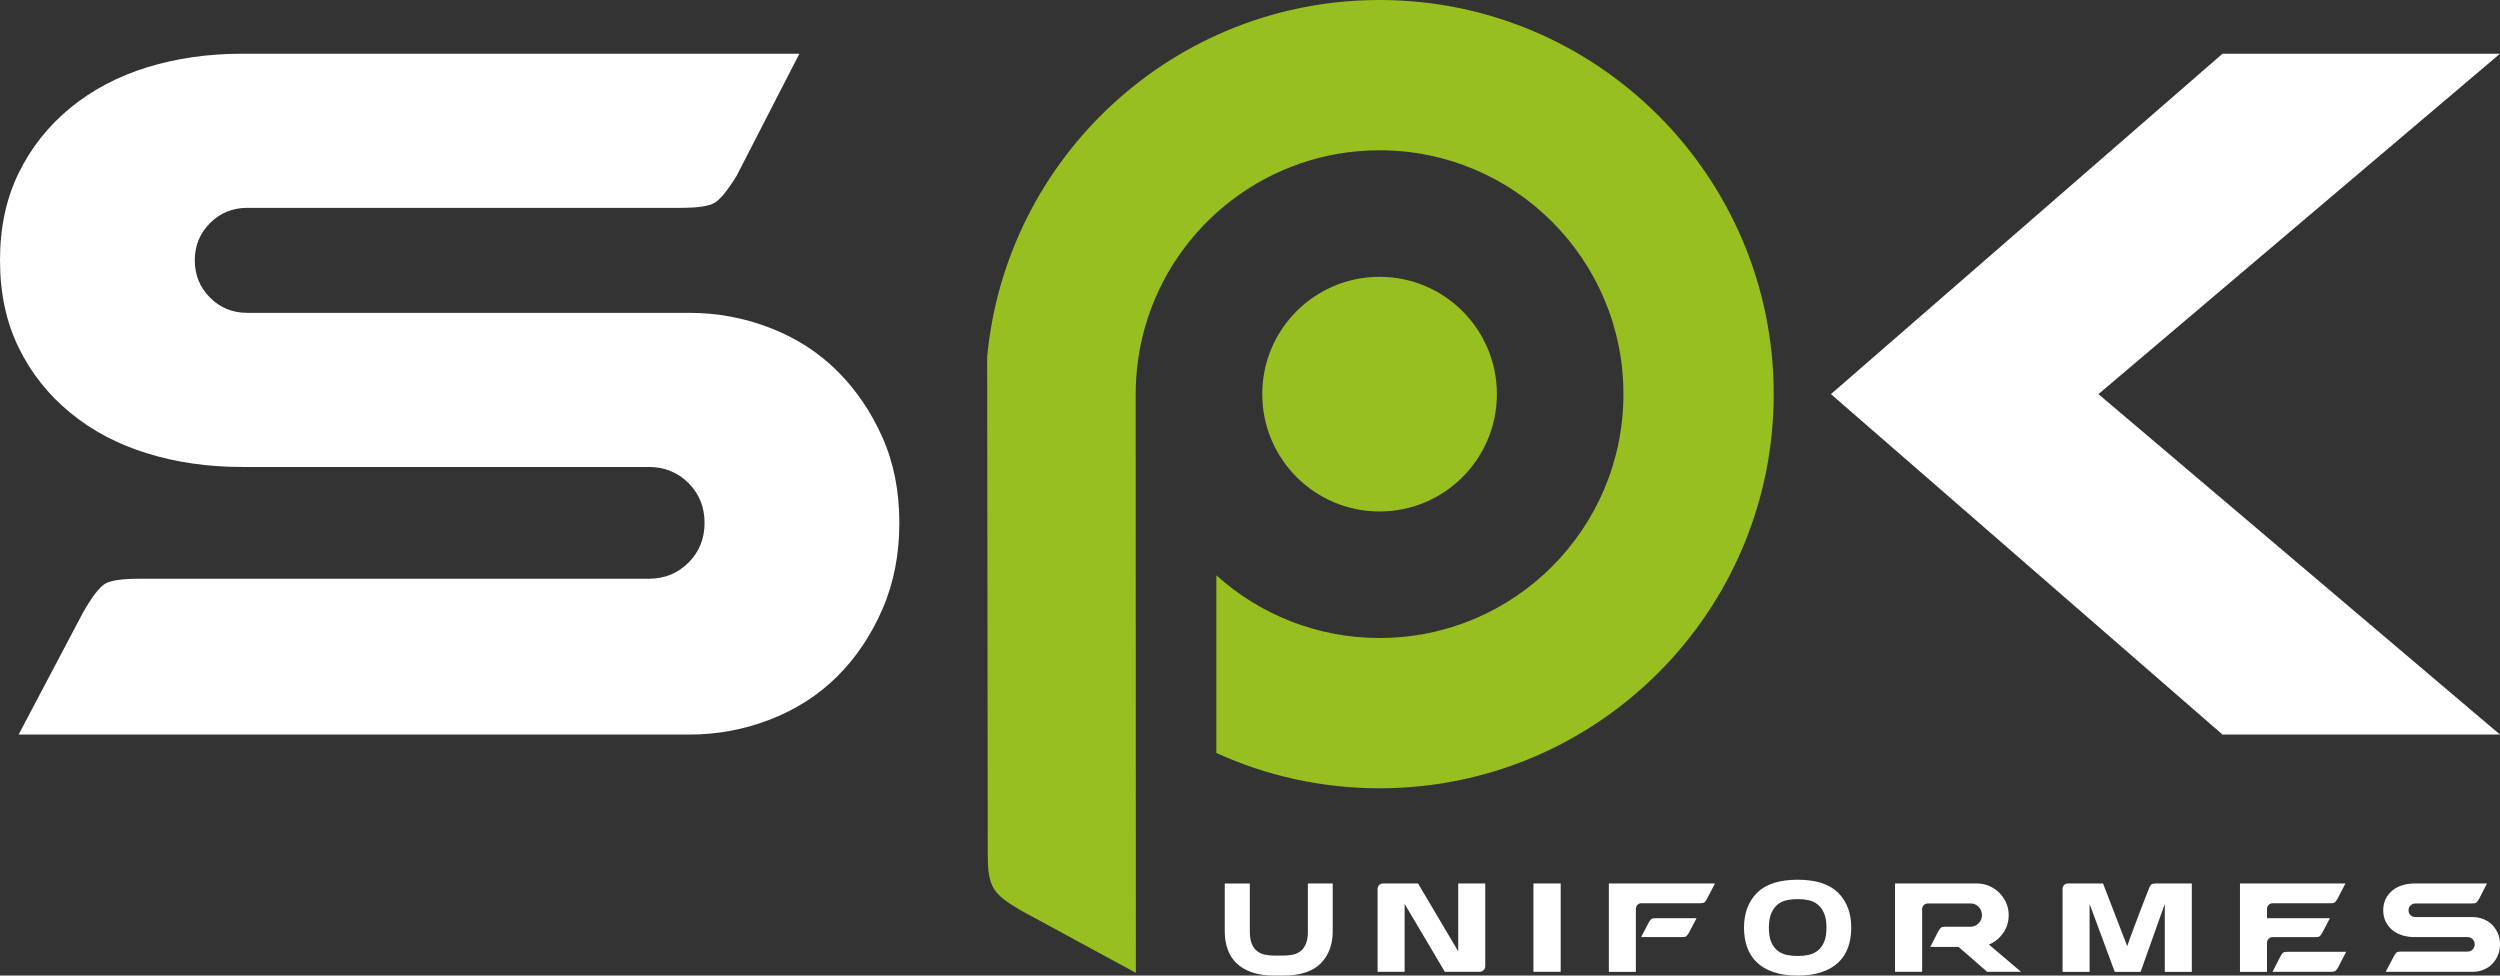
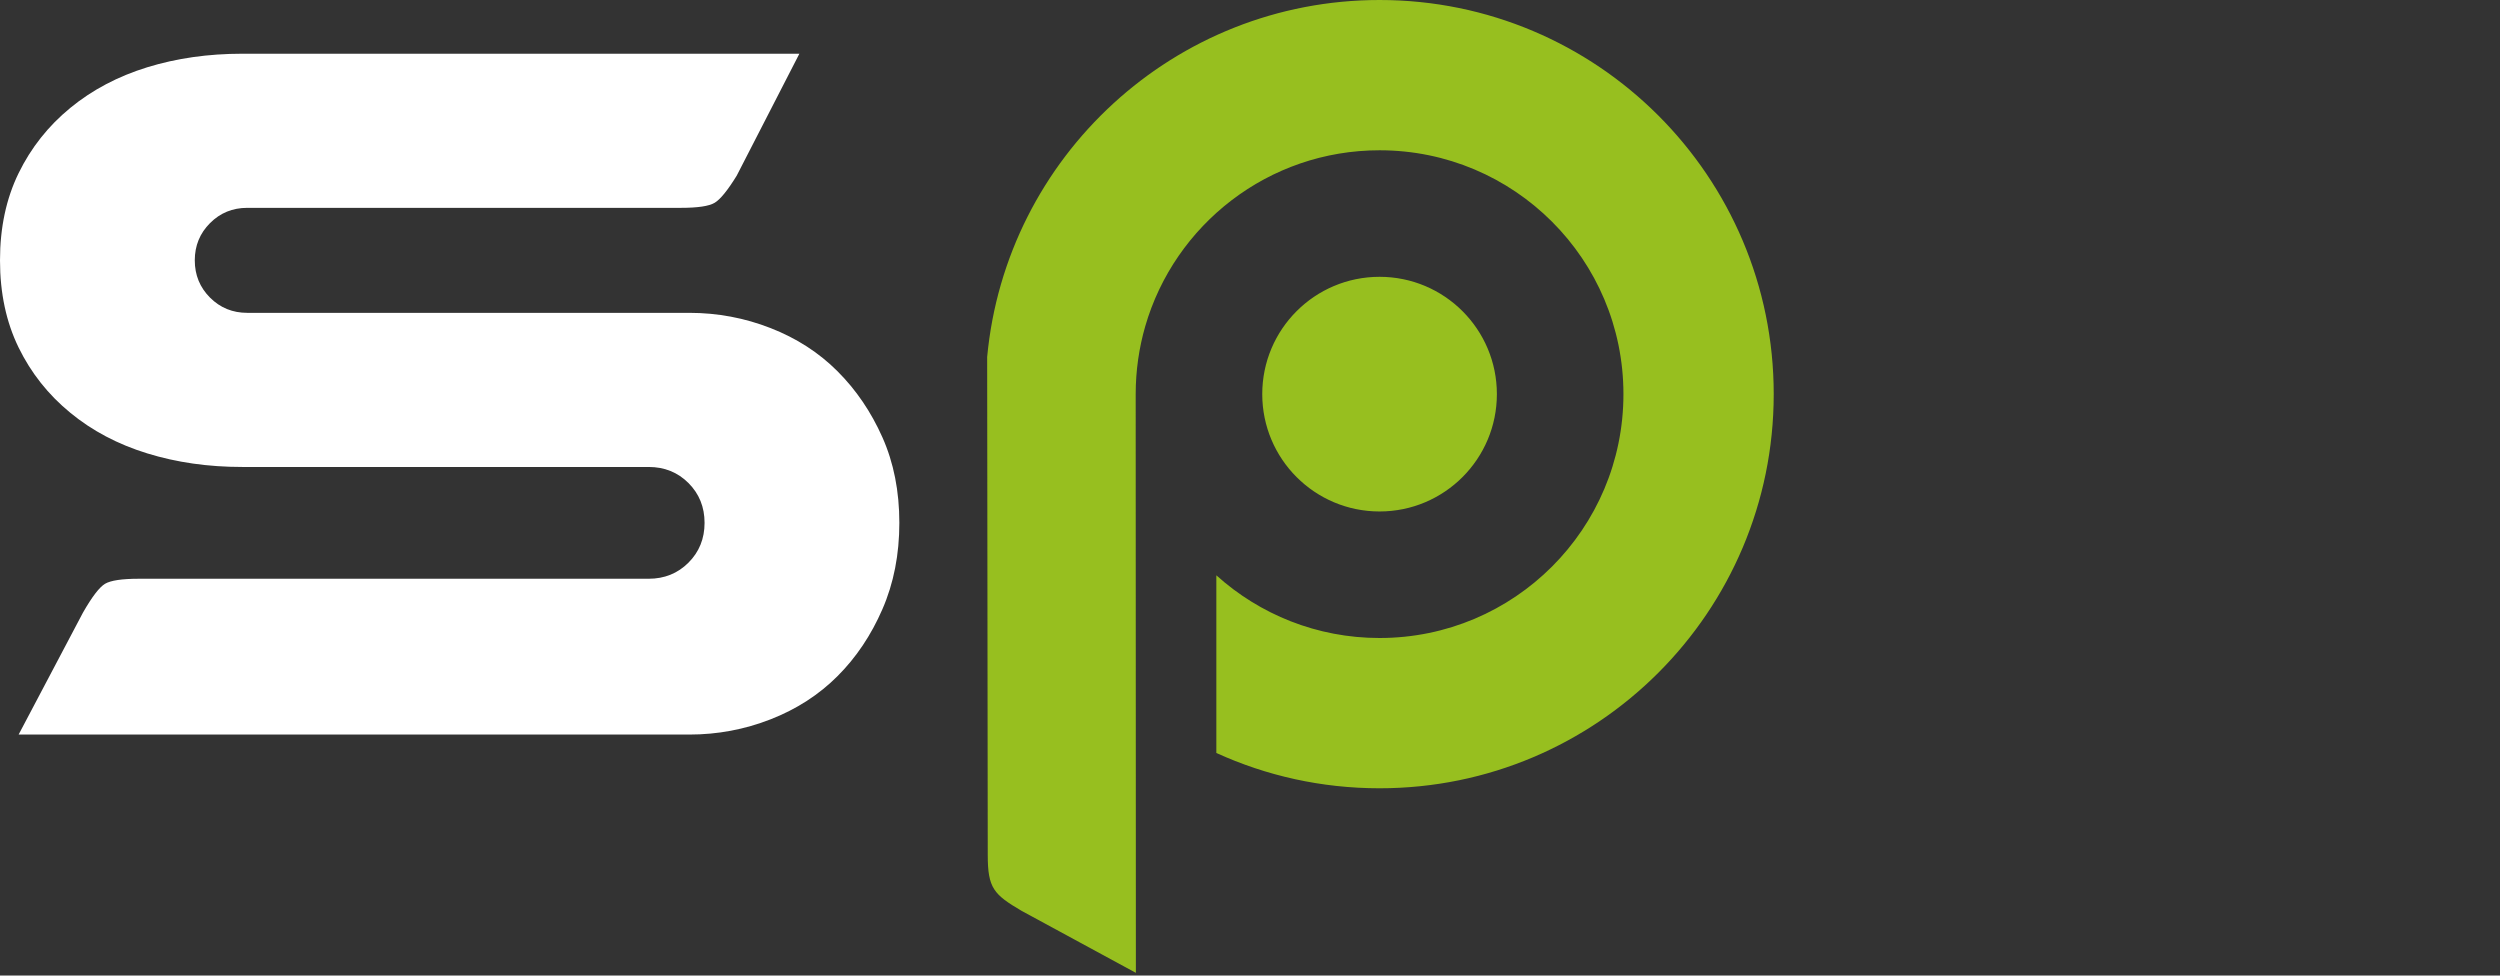
<svg xmlns="http://www.w3.org/2000/svg" id="Camada_2" viewBox="0 0 800 312.18">
  <rect x="0" y="0" width="800" height="312.18" fill="#333333" stroke="none" />
  <defs>
    <style>.cls-1{fill:#fff;}.cls-2{fill:#97bf1f;}</style>
  </defs>
  <g id="Camada_1-2">
    <path class="cls-1" d="M220.04,235.06H5.96l20.59-39.02c2.89-5.06,5.24-8.13,7.05-9.22,1.8-1.08,5.42-1.62,10.83-1.62h163.14c5.05,0,9.31-1.72,12.74-5.15,3.43-3.43,5.15-7.68,5.15-12.74s-1.72-9.3-5.15-12.74c-3.43-3.43-7.69-5.14-12.74-5.14H77.5c-10.84,0-20.96-1.44-30.36-4.34-9.39-2.89-17.61-7.22-24.65-13.01-7.05-5.78-12.56-12.73-16.53-20.86-3.97-8.13-5.96-17.43-5.96-27.91s1.99-19.79,5.96-27.91c3.97-8.13,9.49-15.09,16.53-20.87,7.04-5.78,15.27-10.11,24.65-13.01,9.4-2.89,19.51-4.33,30.36-4.33h178.3l-20.05,39.02c-2.89,4.69-5.24,7.58-7.04,8.67-1.81,1.09-5.42,1.63-10.84,1.63H79.13c-4.7,0-8.67,1.62-11.92,4.88-3.25,3.25-4.88,7.21-4.88,11.92s1.63,8.67,4.88,11.93c3.25,3.25,7.22,4.87,11.92,4.87h141.46c9.03,0,17.7,1.63,26.01,4.88,8.31,3.25,15.45,7.85,21.41,13.82,5.96,5.96,10.74,13,14.36,21.13,3.62,8.13,5.42,17.26,5.42,27.37s-1.8,19.33-5.42,27.64c-3.61,8.31-8.4,15.45-14.36,21.41-5.96,5.96-13.1,10.57-21.41,13.82-8.31,3.25-16.98,4.88-26.01,4.88h-.54Z" />
-     <polygon class="cls-1" points="711.2 235.06 585.9 126.12 711.2 17.19 800 17.19 671.5 126.12 800 235.06 711.2 235.06" />
    <path class="cls-2" d="M441.46,88.58c20.74,0,37.54,16.81,37.54,37.54s-16.81,37.55-37.54,37.55-37.54-16.81-37.54-37.55,16.8-37.54,37.54-37.54M441.46,0c69.65,0,126.13,56.47,126.13,126.12s-56.47,126.13-126.13,126.13c-18.63,0-36.32-4.04-52.23-11.3v-56.85c13.83,12.46,32.14,20.06,52.23,20.06,43.1,0,78.04-34.93,78.04-78.04s-34.94-78.03-78.04-78.03c-35.58,0-65.59,23.8-74.99,56.34-1.98,6.88-3.05,14.17-3.05,21.69,0,61.88.06,123.14.06,185.19l-36.52-19.81c-8.94-5.25-10.88-7.25-10.88-17.88l-.19-159.37C321.87,50.16,375.81,0,441.46,0Z" />
-     <path class="cls-1" d="M418.52,282.71h7.95v15.33c0,4.26-1.29,7.69-3.87,10.27-2.58,2.58-6.56,3.87-11.96,3.87h-2.89c-2.72,0-5.07-.34-7.07-1.02-1.99-.68-3.63-1.63-4.92-2.85-1.29-1.22-2.25-2.71-2.89-4.46-.64-1.76-.95-3.69-.95-5.8v-15.33h8.02v15.33c0,1.64.21,2.96.63,3.97.42,1.01,1,1.8,1.73,2.36.73.56,1.56.94,2.5,1.12.94.19,1.92.29,2.95.29h2.89c1.03,0,2.03-.1,2.99-.29.96-.18,1.81-.56,2.53-1.12.73-.56,1.3-1.35,1.73-2.36.42-1.01.63-2.33.63-3.97v-15.33ZM466.63,304.44v-21.74h8.65v26.45c0,.51-.17.95-.52,1.3-.35.35-.79.53-1.3.53h-11.11l-12.87-21.73v21.73h-8.65v-26.52c0-.51.18-.94.53-1.27.35-.33.78-.49,1.3-.49h11.11l12.87,21.74ZM499.42,310.98h-8.72v-28.28h8.72v28.28ZM527.62,295.16c.38-.61.68-.99.92-1.13.23-.14.7-.21,1.41-.21h12.94l-2.46,4.71c-.38.61-.68.99-.92,1.13-.23.14-.7.21-1.41.21h-12.94l2.46-4.71ZM548.8,282.71l-2.6,4.99c-.33.61-.62.99-.88,1.13-.26.14-.74.21-1.44.21h-18.64c-.51,0-.94.17-1.27.53-.33.35-.49.78-.49,1.3v20.12h-8.65v-28.28h33.97ZM575.25,281.51c5.86,0,10.19,1.4,12.97,4.19,2.8,2.79,4.18,6.51,4.18,11.15,0,2.3-.34,4.39-1.01,6.3-.68,1.9-1.73,3.52-3.13,4.85-1.41,1.33-3.19,2.37-5.35,3.09-2.15.72-4.71,1.09-7.66,1.09s-5.51-.36-7.67-1.09c-2.16-.73-3.94-1.76-5.35-3.09-1.41-1.34-2.45-2.95-3.13-4.85-.68-1.9-1.02-4-1.02-6.3,0-4.64,1.39-8.36,4.18-11.15,2.79-2.79,7.12-4.19,12.98-4.19ZM575.25,305.92c1.22,0,2.38-.12,3.48-.35,1.1-.24,2.08-.68,2.92-1.34.85-.66,1.52-1.57,2.04-2.74.52-1.17.78-2.72.78-4.64s-.26-3.41-.78-4.61c-.51-1.2-1.19-2.14-2.04-2.81-.85-.68-1.82-1.14-2.92-1.37-1.1-.23-2.26-.35-3.48-.35s-2.38.12-3.48.35c-1.1.24-2.08.69-2.92,1.37-.85.68-1.52,1.62-2.04,2.81-.51,1.2-.77,2.73-.77,4.61s.26,3.47.77,4.64c.52,1.17,1.2,2.09,2.04,2.74.84.65,1.81,1.1,2.92,1.34,1.1.23,2.26.35,3.48.35ZM606.41,310.98v-28.28h26.17c1.41,0,2.73.27,3.97.81,1.24.54,2.32,1.27,3.24,2.18.92.92,1.64,1.98,2.18,3.2.54,1.22.81,2.53.81,3.94,0,2.15-.6,4.08-1.79,5.77-1.2,1.69-2.71,2.91-4.54,3.65l10.27,8.72h-10.83l-9.14-7.95h-9.07l2.6-5.06c.38-.61.68-1,.92-1.16.23-.17.7-.25,1.41-.25h7.88c1.08,0,1.97-.37,2.67-1.09.71-.72,1.06-1.6,1.06-2.63s-.35-1.91-1.06-2.64c-.7-.73-1.59-1.09-2.67-1.09h-13.58c-.51,0-.95.18-1.3.53-.36.35-.53.79-.53,1.3v20.05h-8.65ZM701.38,282.71v28.28h-8.65v-21.73l-7.74,21.73h-8.3v-.07l-8.02-21.66v21.73h-8.65v-26.52c0-.51.16-.94.5-1.27.33-.33.75-.49,1.27-.49h11.18l7.74,20.05c.61-1.78,1.31-3.73,2.11-5.84.79-2.11,1.55-4.09,2.25-5.94.7-1.86,1.31-3.43,1.83-4.71.51-1.29.79-2,.84-2.15.28-.66.56-1.06.84-1.2.28-.14.78-.21,1.48-.21h11.32ZM750.76,304.58l-2.6,5.06c-.38.61-.69.99-.95,1.13-.26.14-.72.21-1.37.21h-18.64l2.6-5.06c.33-.61.62-.99.88-1.13.26-.14.71-.21,1.37-.21h18.71ZM727.27,299.87c-.51,0-.95.18-1.3.53-.36.35-.53.79-.53,1.3v9.29h-8.65v-28.28h33.76l-2.6,4.99c-.37.61-.68.99-.91,1.13-.24.14-.71.21-1.41.21h-18.36c-.51,0-.95.17-1.3.53-.36.35-.53.78-.53,1.3v2.96h20.12l-2.46,4.71c-.37.61-.68.99-.91,1.13-.23.14-.71.21-1.41.21h-13.51ZM791.21,310.98h-27.79l2.67-5.06c.37-.65.68-1.06.91-1.2.23-.14.71-.21,1.41-.21h21.17c.65,0,1.21-.22,1.65-.67.45-.44.67-1,.67-1.65s-.22-1.21-.67-1.65c-.45-.44-1-.67-1.65-.67h-16.88c-1.41,0-2.72-.19-3.94-.56-1.22-.38-2.29-.94-3.2-1.69-.91-.75-1.63-1.65-2.15-2.71-.51-1.05-.78-2.26-.78-3.62s.26-2.57.78-3.62c.51-1.06,1.24-1.96,2.15-2.71.91-.75,1.98-1.31,3.2-1.69,1.22-.38,2.54-.56,3.94-.56h23.14l-2.6,5.06c-.37.61-.68.99-.92,1.13-.23.14-.7.21-1.4.21h-18.01c-.61,0-1.13.21-1.55.64-.42.42-.63.93-.63,1.54s.21,1.13.63,1.55c.42.42.94.63,1.55.63h18.36c1.17,0,2.3.21,3.38.63,1.08.42,2.01,1.02,2.78,1.79.78.78,1.39,1.69,1.87,2.74.47,1.05.7,2.24.7,3.55s-.23,2.51-.7,3.59c-.47,1.07-1.09,2-1.87,2.78-.77.77-1.7,1.37-2.78,1.8-1.08.42-2.2.63-3.38.63h-.07Z" />
  </g>
</svg>